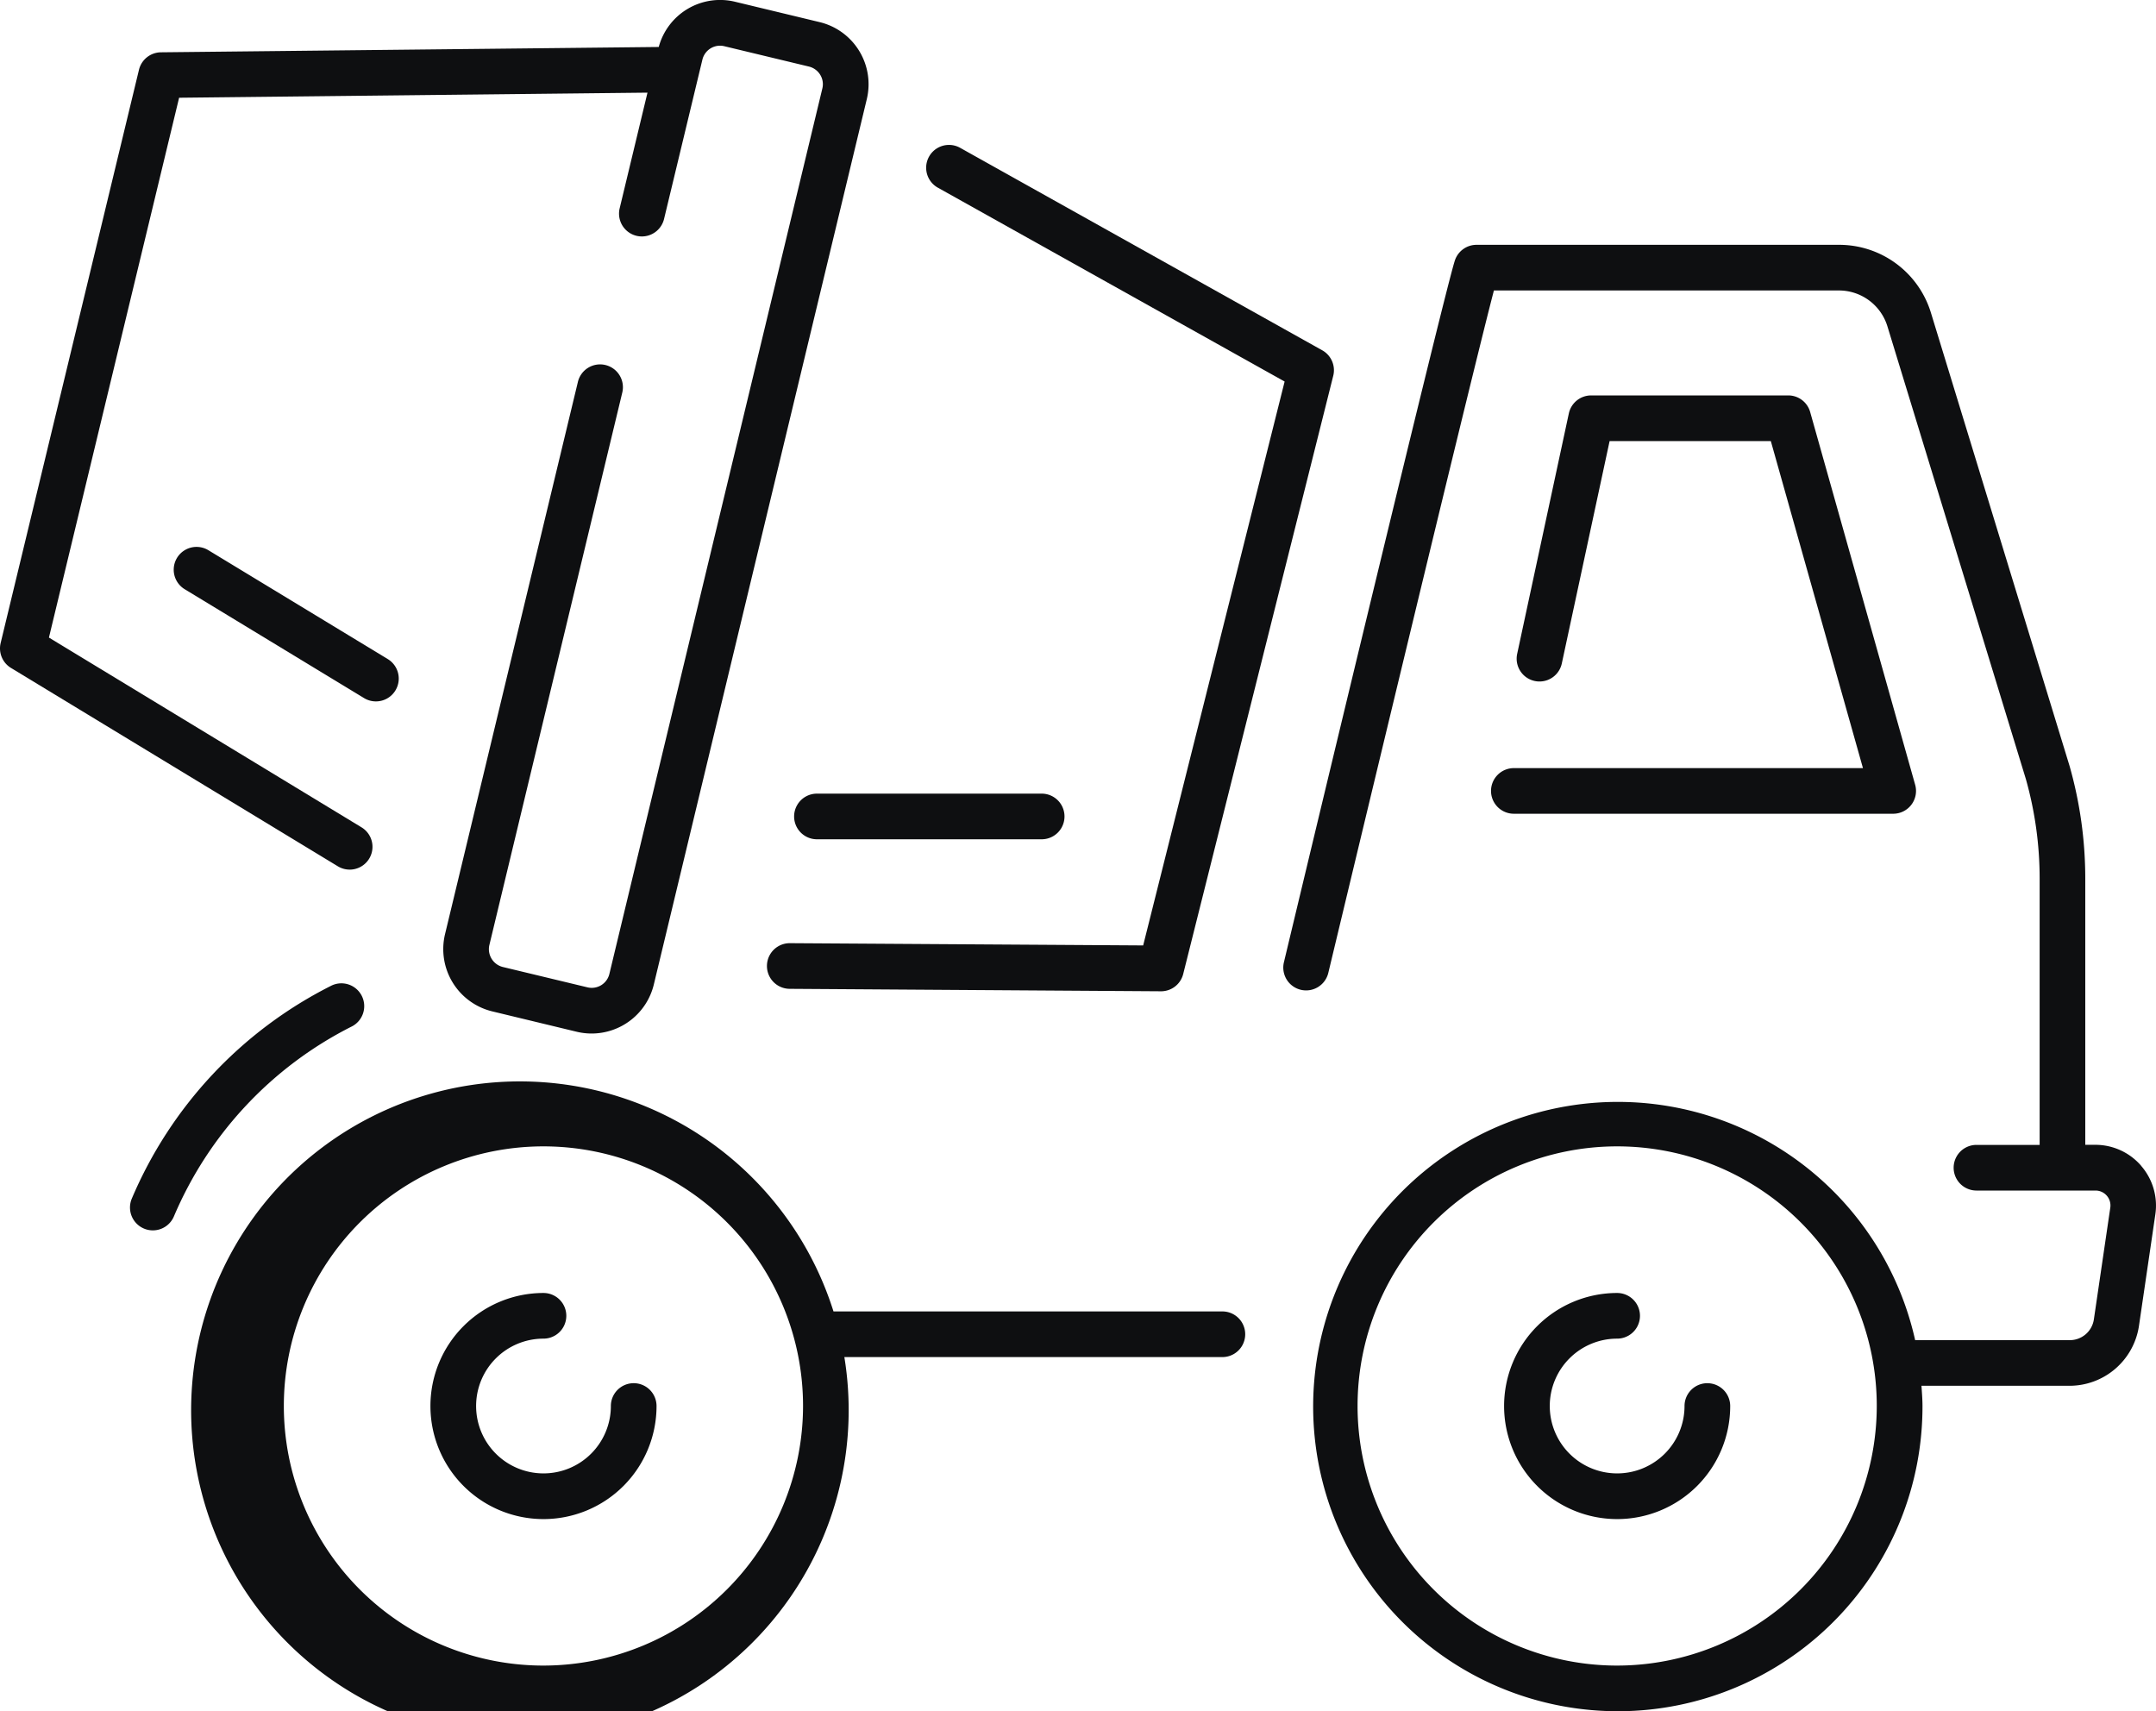
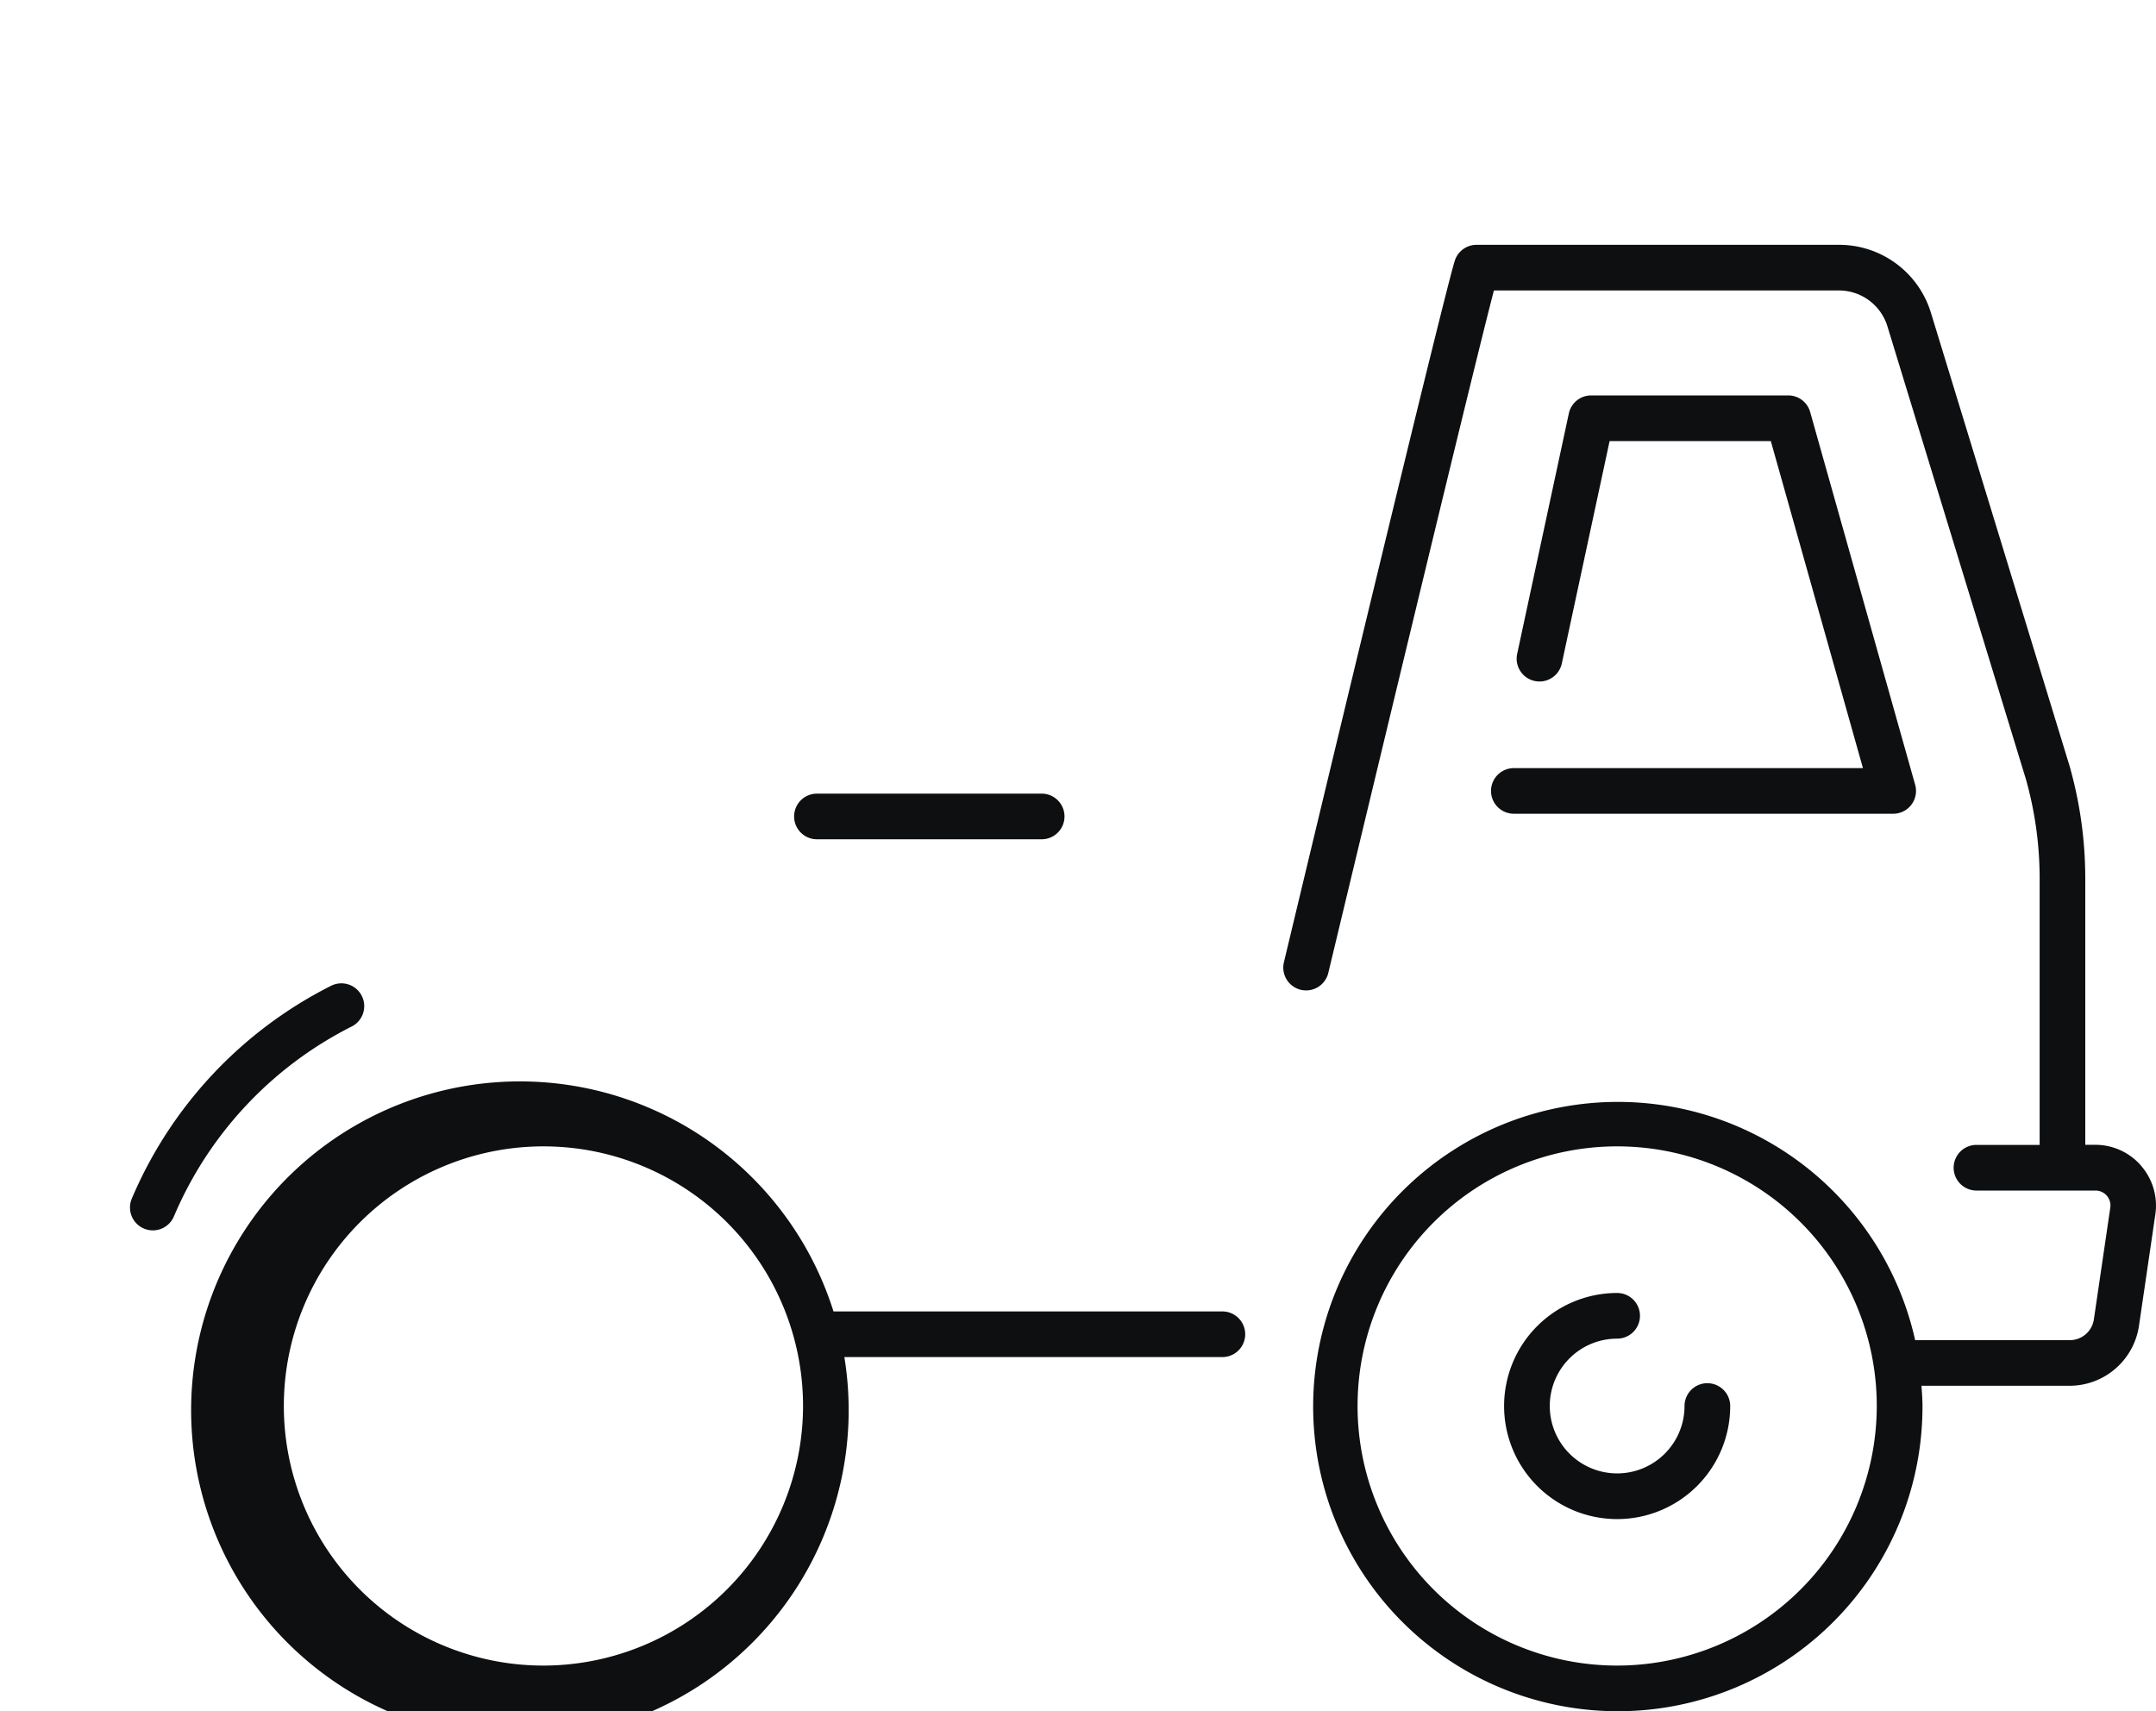
<svg xmlns="http://www.w3.org/2000/svg" width="102.392" height="81.269">
  <defs>
    <clipPath id="clip-path">
-       <path id="Rectangle_171" data-name="Rectangle 171" fill="none" d="M0 0h102.392v81.269H0z" />
+       <path id="Rectangle_171" data-name="Rectangle 171" fill="none" d="M0 0h102.392v81.269H0" />
    </clipPath>
  </defs>
  <g id="Groupe_266" data-name="Groupe 266">
    <g id="Groupe_265" data-name="Groupe 265" clip-path="url(#clip-path)" fill="#0e0f11">
      <path id="Tracé_335" data-name="Tracé 335" d="M59.084 46.777A1.084 1.084 0 0 0 58 47.861a3.2 3.2 0 1 1-3.2-3.2 1.084 1.084 0 0 0 0-2.168 5.369 5.369 0 1 0 5.369 5.369 1.084 1.084 0 0 0-1.084-1.084" transform="translate(22.001 18.913)" />
      <path id="Tracé_336" data-name="Tracé 336" d="M54.569 46.181H36.1a15.614 15.614 0 1 0 .516 2.168h17.953a1.084 1.084 0 0 0 0-2.168M22.324 63a12.329 12.329 0 1 1 12.33-12.33A12.343 12.343 0 0 1 22.324 63" transform="translate(3.484 16.101)" />
      <path id="Tracé_337" data-name="Tracé 337" d="M14.784 34.374a1.084 1.084 0 1 0-.977-1.935 20.1 20.1 0 0 0-9.449 10.1 1.083 1.083 0 1 0 2 .844 17.943 17.943 0 0 1 8.431-9.012" transform="translate(1.901 14.386)" />
-       <path id="Tracé_338" data-name="Tracé 338" d="M23.8 46.777a1.084 1.084 0 0 0-1.084 1.084 3.2 3.2 0 1 1-3.2-3.2 1.084 1.084 0 0 0 0-2.168 5.369 5.369 0 1 0 5.369 5.369 1.084 1.084 0 0 0-1.085-1.085" transform="translate(6.295 18.913)" />
      <path id="Tracé_339" data-name="Tracé 339" d="M49 31.778a1.084 1.084 0 0 0 1.084 1.084H68.1a1.083 1.083 0 0 0 1.043-1.377l-4.986-17.7a1.08 1.08 0 0 0-1.042-.79h-9.36a1.084 1.084 0 0 0-1.059.855l-2.454 11.42a1.084 1.084 0 0 0 2.12.455l2.27-10.562h7.656l4.376 15.532H50.088A1.084 1.084 0 0 0 49 31.778" transform="translate(21.811 5.784)" />
      <path id="Tracé_340" data-name="Tracé 340" d="M82.918 51.788a2.871 2.871 0 0 0-2.175-1h-.483V38.137a19.552 19.552 0 0 0-.744-5.335l-6.58-21.51a4.558 4.558 0 0 0-4.386-3.246h-17.2a1.083 1.083 0 0 0-1.016.707c-.386 1.04-6.84 27.967-8.129 33.354a1.084 1.084 0 1 0 2.108.506C47.1 31 51.2 13.956 52.175 10.214h16.376a2.409 2.409 0 0 1 2.315 1.711l6.572 21.49a17.4 17.4 0 0 1 .655 4.723v12.654h-3a1.084 1.084 0 0 0 0 2.168h5.655a.709.709 0 0 1 .7.814l-.78 5.308a1.155 1.155 0 0 1-1.137.983h-7.35a14.469 14.469 0 1 0 .348 3.127c0-.324-.027-.642-.048-.96h7.049a3.336 3.336 0 0 0 3.278-2.832l.78-5.309a2.874 2.874 0 0 0-.671-2.3M58.028 75.52a12.329 12.329 0 1 1 12.33-12.33 12.343 12.343 0 0 1-12.33 12.33" transform="translate(18.773 3.581)" />
-       <path id="Tracé_341" data-name="Tracé 341" d="M16.605 41.3a1.083 1.083 0 0 0 .562-2.01L2.324 30.279 8.506 4.642 30.75 4.4l-1.321 5.492a1.084 1.084 0 0 0 2.108.507l1.821-7.567a.871.871 0 0 1 .39-.536.86.86 0 0 1 .656-.1l4.014.965a.872.872 0 0 1 .535.39.855.855 0 0 1 .1.658L28.942 46.247a.862.862 0 0 1-1.045.643l-4.013-.965a.872.872 0 0 1-.642-1.048l6.306-26.213a1.084 1.084 0 1 0-2.107-.509L21.134 44.37a3.044 3.044 0 0 0 2.243 3.662l4.012.968a3.078 3.078 0 0 0 .71.084 3.042 3.042 0 0 0 2.952-2.327L41.165 4.712a3.034 3.034 0 0 0-2.241-3.662L34.912.084a3.017 3.017 0 0 0-3.627 2.147l-23.646.253a1.085 1.085 0 0 0-1.039.83L.03 30.541a1.085 1.085 0 0 0 .493 1.181l15.52 9.419a1.079 1.079 0 0 0 .562.158" />
-       <path id="Tracé_342" data-name="Tracé 342" d="M33.323 6.793L49.791 16l-6.718 26.78-16.773-.107h-.007a1.084 1.084 0 0 0-.007 2.168l17.629.117h.007a1.085 1.085 0 0 0 1.052-.819L52.1 15.727a1.084 1.084 0 0 0-.522-1.21L34.38 4.9a1.084 1.084 0 0 0-1.058 1.893" transform="translate(11.218 2.12)" />
-       <path id="Tracé_343" data-name="Tracé 343" d="M7.354 18.13a1.083 1.083 0 1 0-1.123 1.853l8.519 5.171a1.084 1.084 0 0 0 1.124-1.854z" transform="translate(2.541 8)" />
      <path id="Tracé_344" data-name="Tracé 344" d="M37.855 28.25a1.084 1.084 0 0 0 0-2.168H27.182a1.084 1.084 0 1 0 0 2.168z" transform="translate(11.616 11.609)" />
    </g>
  </g>
</svg>